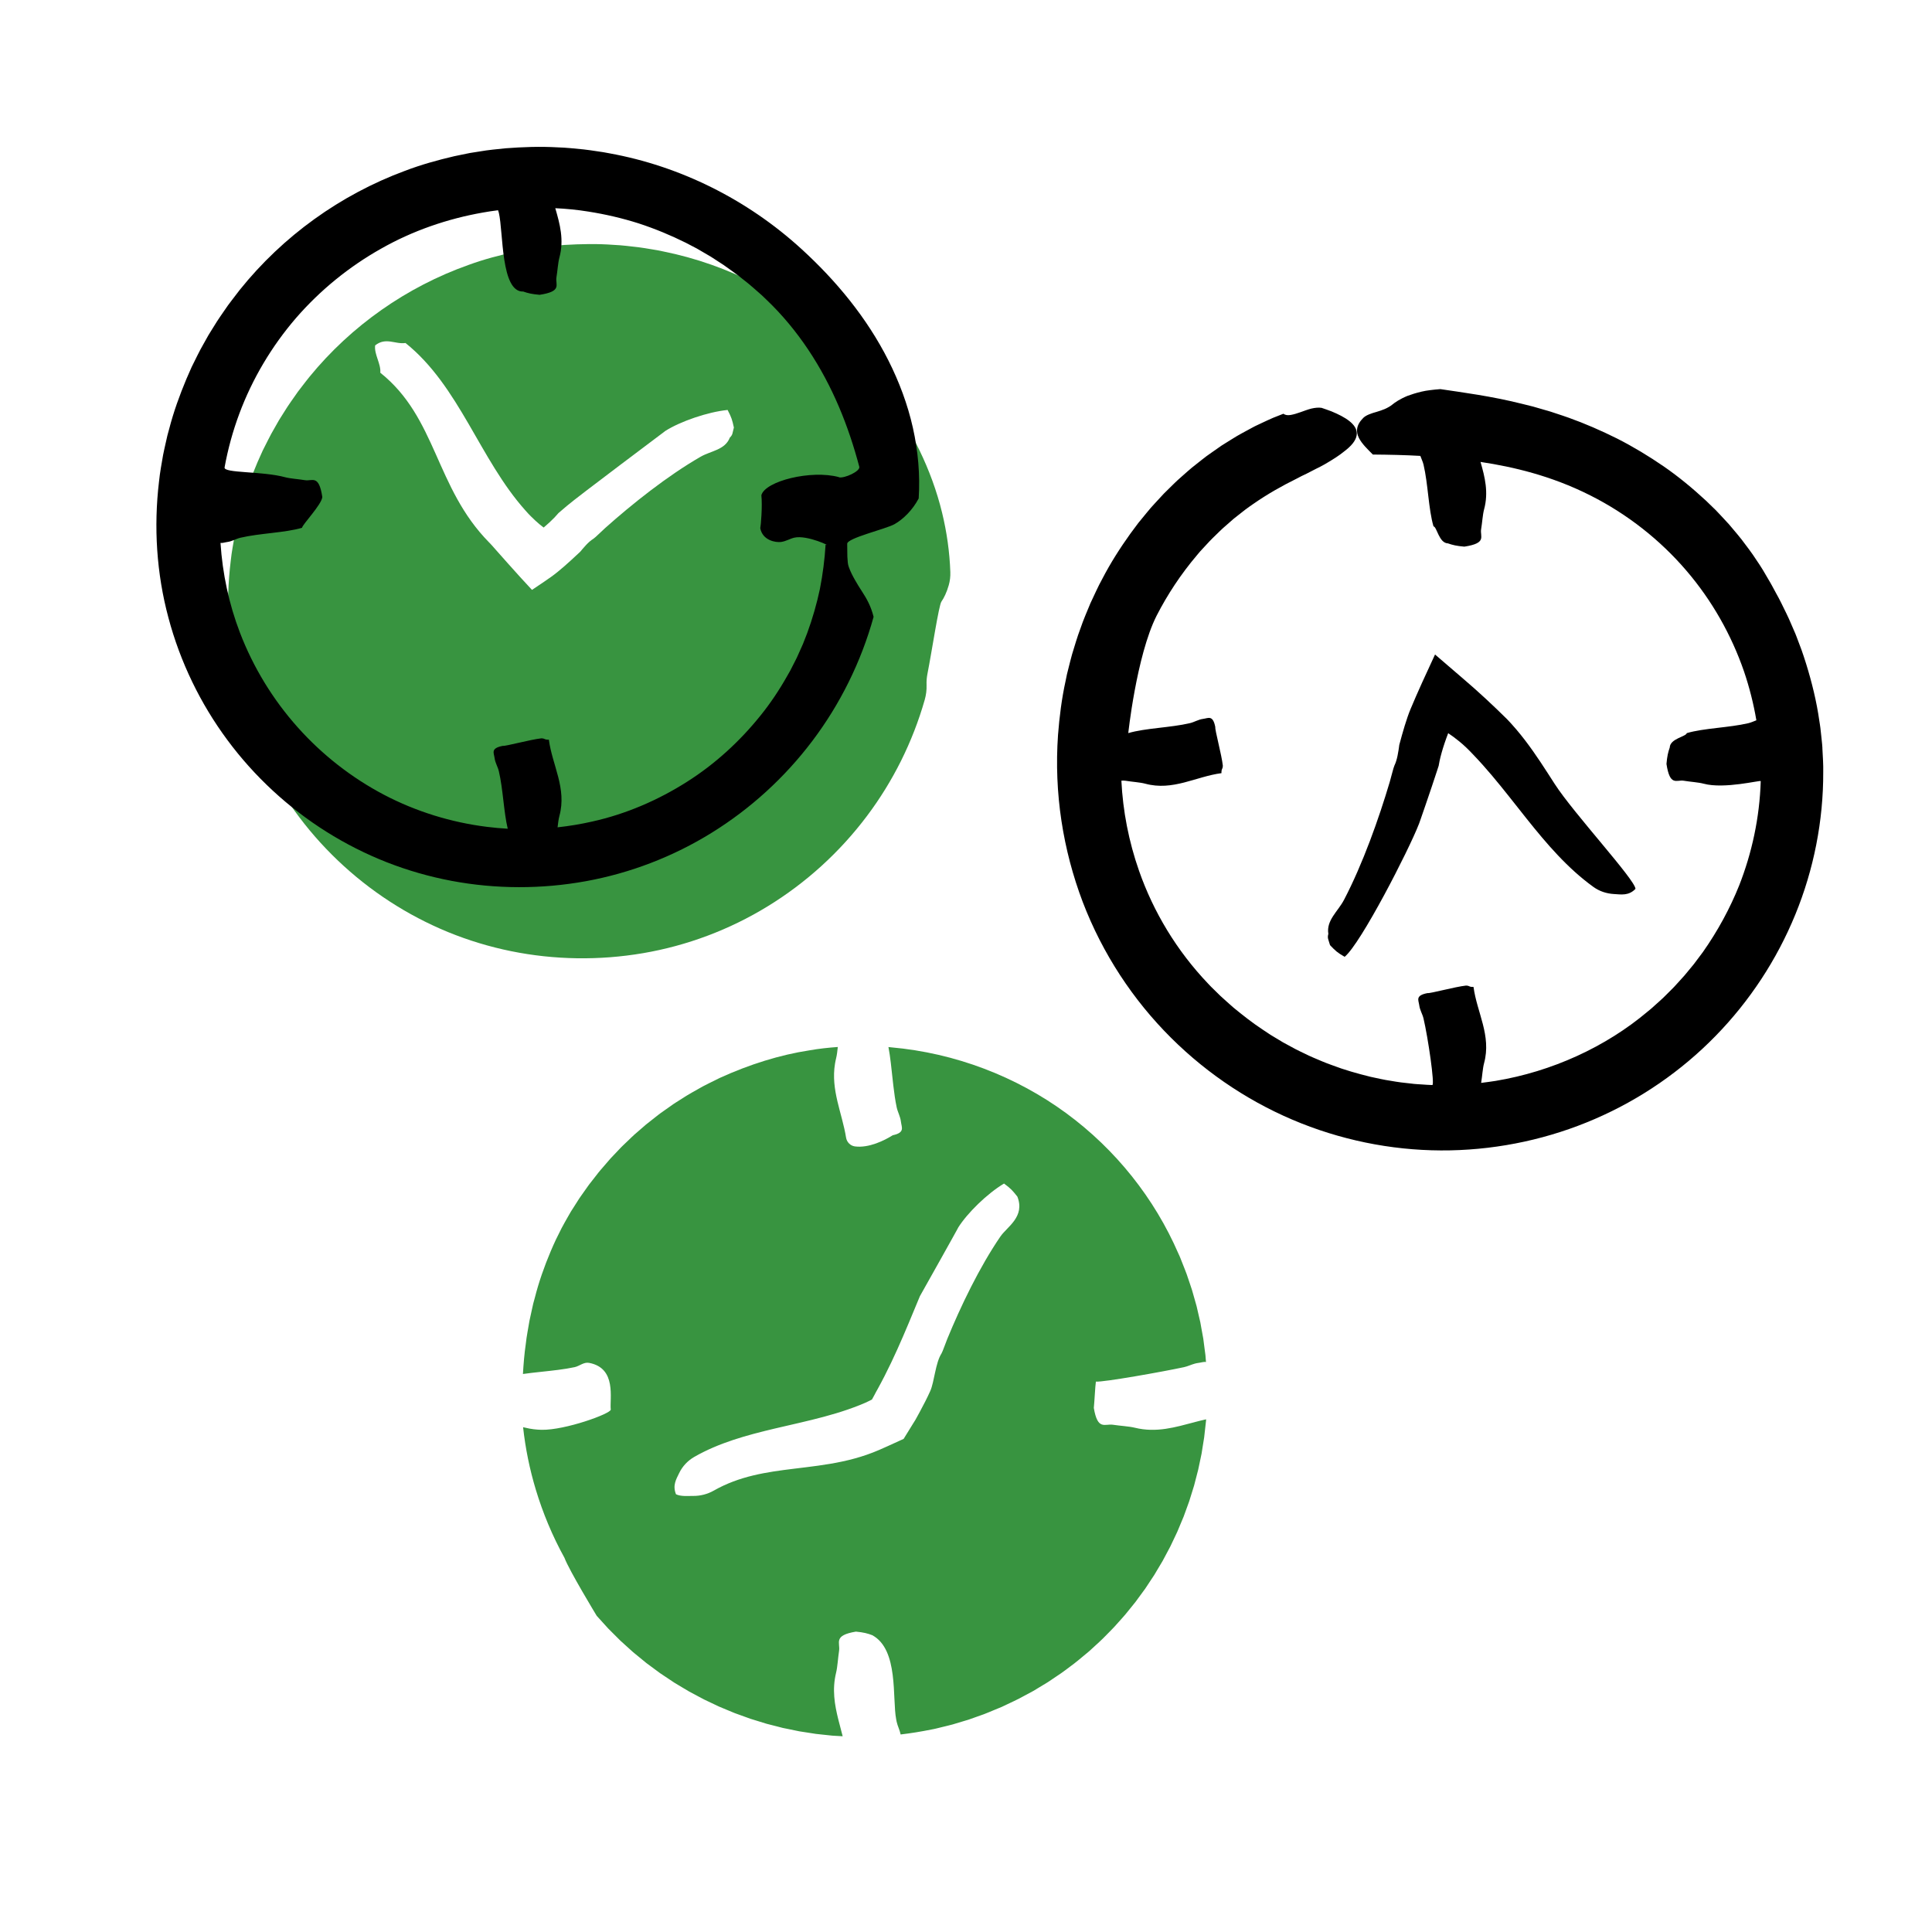
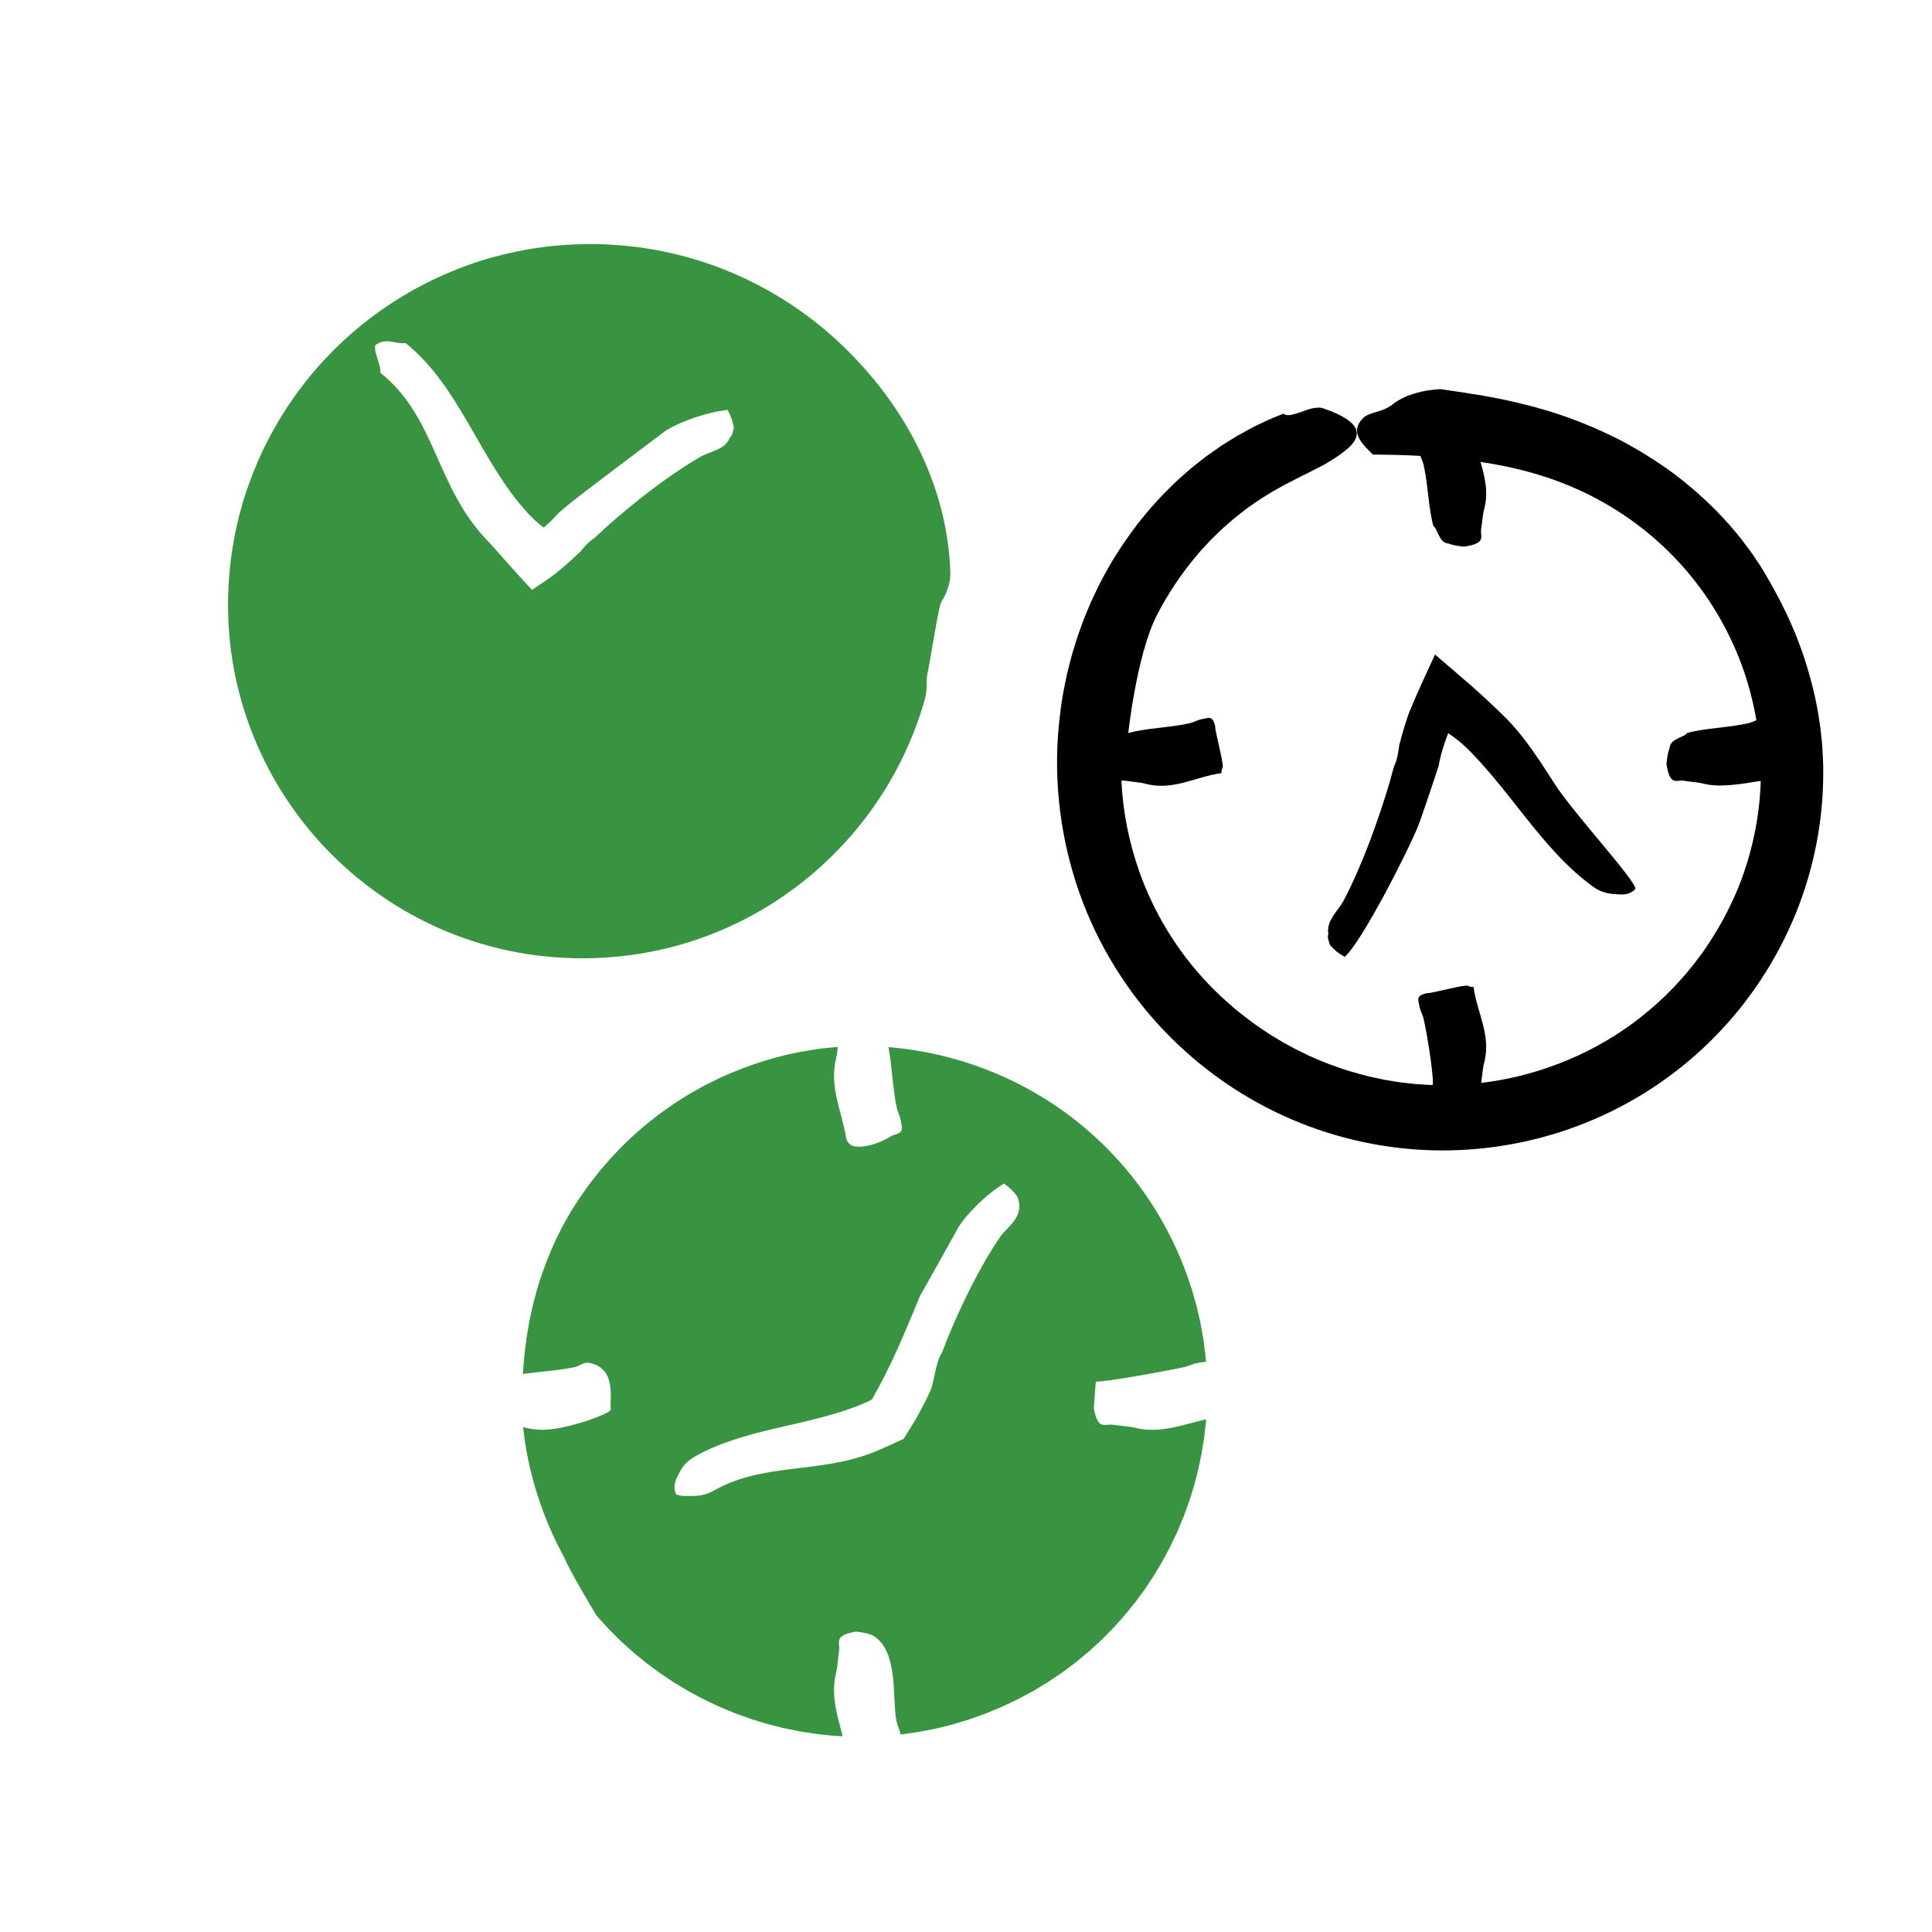
<svg xmlns="http://www.w3.org/2000/svg" id="Ebene_1" viewBox="0 0 1000 1000">
  <defs>
    <style>.cls-1{fill:#389440;}.cls-1,.cls-2{fill-rule:evenodd;}</style>
  </defs>
  <path class="cls-1" d="m311.52,247.2c-.26.19-.51.38-.77.57.28-.15.56-.36.77-.57Z" />
  <path class="cls-1" d="m487.6,265.29c-2.7-11.12-6.71-21.95-11.7-32.27-9.99-20.67-24.05-39.11-40.26-54.55-26.15-24.93-58.56-41.55-92.37-48.33-2.1-.5-4.23-.82-6.35-1.17-2.13-.33-4.23-.75-6.37-.99-4.27-.48-8.51-1.05-12.79-1.23-8.53-.65-17.07-.47-25.56.03-4.24.38-8.48.67-12.67,1.34l-3.15.44c-1.05.14-2.1.29-3.14.51l-6.25,1.19c-8.28,1.8-16.5,3.94-24.45,6.86-31.92,11.31-60.67,31.38-82.37,57.94-1.35,1.66-2.64,3.38-3.96,5.07-.65.85-1.32,1.69-1.96,2.55l-1.85,2.64c-1.22,1.77-2.51,3.5-3.67,5.31-1.15,1.82-2.31,3.64-3.46,5.47-.59.9-1.14,1.84-1.66,2.78l-1.6,2.82c-1.07,1.88-2.16,3.76-3.1,5.71-.98,1.94-1.96,3.88-2.94,5.82-.89,1.99-1.78,3.97-2.67,5.97-3.41,8.02-6.47,16.27-8.7,24.81l-.89,3.19-.74,3.23c-.48,2.16-1.02,4.31-1.44,6.49-.76,4.37-1.62,8.75-2.08,13.19-2.78,22.71-1.48,45.92,4.24,68.03,5.65,22.11,15.49,43.1,28.81,61.57,13.3,18.48,30.05,34.44,49.15,46.85,9.55,6.21,19.67,11.52,30.22,15.86,10.55,4.32,21.52,7.64,32.7,9.91,22.38,4.54,45.63,4.89,68.27,1.03,22.64-3.86,44.63-12.07,64.41-24.19,19.79-12.09,37.39-28.03,51.51-46.84,13.4-17.82,23.64-38.25,29.87-60.08.71-2.5,1.06-5.09.96-7.69,0-.04,0-.07,0-.11-.08-1.93.1-3.86.47-5.75,2.25-11.38,5.86-35.43,7.23-37.32,1.29-1.83,2.74-4.79,3.79-8.5.63-2.21.89-4.51.81-6.8-.36-10.28-1.81-20.63-4.28-30.76Zm-109.87-38.72c-2.49,6.36-9.78,6.77-15.12,9.85-17.23,9.92-35.53,24.53-49.4,36.91-1.65,1.47-5.2,5.02-6.13,5.58-1.25.76-2.5,1.88-3.73,3.18-.62.65-1.23,1.35-1.84,2.07l-.91,1.1c-.09.1-.11.16-.27.3l-.41.39-.84.78c-4.46,4.19-9.66,8.92-13.83,11.86-2.97,2.1-6.25,4.33-9.9,6.73-3.96-4.22-8.23-8.95-12.26-13.47-2.03-2.29-3.98-4.49-5.79-6.52-.92-1.03-1.8-2.03-2.63-2.97-.19-.21-.79-.86-.89-.97-.21-.22-.42-.43-.62-.63-28.04-28.52-26.92-64.37-56.32-87.84.44-4.55-3.28-9.61-2.66-14.14,5.55-4.43,10.45-.43,15.71-1.24,27.92,22.37,38.32,60.13,62.04,86.65.56.62,1.11,1.23,1.66,1.84l1.21,1.23c.79.79,1.57,1.54,2.33,2.24,1.52,1.4,2.96,2.6,4.27,3.56,2.15-1.81,4.04-3.56,5.58-5.17.79-.82,1.41-1.55,2.11-2.34,1.44-1.23,2.87-2.45,4.3-3.67,5.7-4.91,51.76-39.32,50.95-38.8,7.71-4.92,21.95-9.85,32.27-10.88,2.08,3.98,2.36,5.09,3.25,9.1-.85,3.18-.54,3.71-2.15,5.25Z" />
-   <path class="cls-2" d="m472.51,221.41c-2.7-12.08-7.11-23.81-12.69-34.88-5.59-11.07-12.4-21.46-20.01-31.05-7.61-9.6-16.01-18.4-24.85-26.49-28.53-26.1-63.4-43.06-99.34-49.6-2.23-.48-4.49-.79-6.75-1.12-2.26-.31-4.49-.71-6.75-.93-4.52-.43-9.02-.95-13.54-1.07-9.02-.52-18.02-.19-26.94.49-4.46.47-8.91.85-13.32,1.63l-3.31.52c-1.1.16-2.21.34-3.3.59l-6.56,1.35c-8.68,2.03-17.28,4.41-25.59,7.59-33.34,12.36-63.08,33.71-85.45,61.59-1.39,1.75-2.72,3.54-4.08,5.32-.67.89-1.36,1.77-2.02,2.68l-1.91,2.76c-1.25,1.86-2.58,3.66-3.78,5.56-1.19,1.91-2.37,3.81-3.56,5.72-.61.95-1.17,1.92-1.71,2.91l-1.65,2.95c-1.1,1.97-2.22,3.93-3.19,5.97-1,2.02-2.01,4.05-3.01,6.07-.91,2.07-1.82,4.15-2.73,6.22-3.5,8.37-6.62,16.96-8.91,25.85l-.91,3.32-.76,3.36c-.49,2.25-1.04,4.49-1.47,6.75-.78,4.55-1.64,9.09-2.11,13.71-2.82,23.6-1.28,47.66,4.86,70.53,6.07,22.87,16.53,44.46,30.53,63.33,13.98,18.88,31.47,35.04,51.27,47.48,9.89,6.22,20.36,11.51,31.22,15.78,10.86,4.26,22.12,7.48,33.58,9.64,22.91,4.3,46.56,4.33,69.51.16,22.95-4.18,45.15-12.7,65.1-25.07,19.96-12.35,37.71-28.48,52.05-47.47,14.34-18.98,25.24-40.83,31.74-64.28-1.34-5.44-3.53-9.37-6.08-13.26-1.24-1.94-2.47-3.85-3.59-5.88-1.16-2.05-2.31-4.24-3.18-6.71-.51-1.28-.61-3.15-.73-5.28-.09-2.12,0-4.46-.08-6.66-.2-2.98,20.04-7.66,24.52-10.2,4.44-2.53,9.28-7.22,12.48-13.3.78-12.14-.3-24.52-3.01-36.6Zm-38.27,25.55c-14.34-3.89-38.18,2.01-40.16,9.37.6,5.57-.26,15.86-.57,17.07,1.24,6.47,8.12,7.46,10.73,7.12,2.59-.34,4.51-1.66,6.83-2.21,6.85-1.62,20.15,5.02,16.25,3.59-.46,7.61-1.44,15.28-2.94,22.96-1.62,7.66-3.81,15.29-6.57,22.83-.73,1.87-1.47,3.75-2.2,5.63-.8,1.86-1.66,3.69-2.48,5.55-.78,1.88-1.79,3.66-2.7,5.49l-1.39,2.74-1.53,2.68c-4.03,7.17-8.66,14.14-13.96,20.69-10.55,13.12-23.35,24.97-38.16,34.31-14.76,9.35-31.29,16.55-48.9,20.46-5.87,1.33-11.84,2.32-17.89,2.98.26-2.17.51-4.29.95-5.9,3.89-14.34-3.71-26.21-5.46-39.46-2.58.05-1.78-.66-3.91-.7-5.57.6-18.7,4.19-19.91,3.89-6.47,1.24-4.62,3.66-4.28,6.28.34,2.59,1.66,4.51,2.21,6.84,2.18,9.21,2.51,21.02,4.6,29.78-3.63-.21-7.25-.54-10.87-.99-18.35-2.3-36.48-7.84-53.19-16.6-16.69-8.77-31.95-20.66-44.68-34.94-12.75-14.27-22.94-30.93-29.85-48.92-5.7-14.84-9.04-30.57-10.08-46.5,1.04.19,2.22-.3,3.44-.45,2.59-.34,4.51-1.66,6.84-2.21,9.98-2.36,23.02-2.54,31.91-5.15.24-1.77,10.16-11.96,10.51-15.95-1.8-11.85-5.21-8.07-8.99-8.7-3.38-.57-7.55-.8-10.26-1.53-11.86-3.22-31.89-2.03-31.34-5.07,1.72-9.51,4.29-18.85,7.66-27.88,6.74-18.07,16.75-34.86,29.26-49.39,12.56-14.49,27.58-26.67,44.04-35.93,16.44-9.35,34.4-15.49,52.63-18.71,2.65-.48,5.31-.88,7.97-1.21.16.44.3.89.41,1.35,2.36,9.98.94,41.15,12.62,40.73,2.43.86,4.49,1.34,8.48,1.69,11.85-1.8,8.07-5.21,8.7-8.99.57-3.38.8-7.55,1.53-10.26,2.5-9.2.26-17.39-2.12-25.58,5.74.27,11.44.83,17.06,1.74,8.9,1.4,17.64,3.43,26.09,6.12,8.43,2.76,16.57,6.13,24.37,10.01,1.93,1.01,3.86,2.01,5.78,3.02,1.87,1.09,3.74,2.18,5.6,3.27,1.89,1.04,3.64,2.29,5.46,3.44l2.7,1.75c.89.59,1.74,1.24,2.61,1.86,1.72,1.26,3.49,2.45,5.16,3.76,1.67,1.32,3.32,2.63,4.98,3.94,1.64,1.33,3.19,2.75,4.78,4.12.79.7,1.6,1.36,2.36,2.08l2.26,2.17c8.19,7.78,15.48,16.6,21.76,26.01,6.29,9.41,11.56,19.41,15.89,29.6,4.34,10.2,7.75,20.6,10.49,30.93.64,2.34-7.85,6.19-10.56,5.45Z" />
  <path class="cls-2" d="m943.28,387.21c-.11-2.23-.44-4.52-.66-6.87-.13-1.17-.26-2.36-.39-3.56-.13-1.2-.36-2.4-.54-3.62-1.36-9.76-3.86-20-6.86-29.63-.8-2.4-1.48-4.8-2.35-7.1-.87-2.3-1.72-4.56-2.55-6.77-.4-1.11-.86-2.18-1.33-3.23-.46-1.05-.91-2.09-1.35-3.12-.9-2.04-1.71-4.04-2.66-5.87-1.83-3.7-3.42-7.12-5.06-9.96-1.58-2.87-2.84-5.36-3.98-7.2-1.02-1.73-2.05-3.49-3.09-5.27-1.04-1.79-2.26-3.49-3.42-5.26-2.28-3.57-4.95-6.99-7.6-10.52-1.34-1.75-2.82-3.42-4.25-5.15-.72-.86-1.45-1.72-2.17-2.58-.75-.85-1.53-1.67-2.3-2.5-1.56-1.66-3.09-3.36-4.7-5-1.65-1.6-3.31-3.21-4.98-4.83-6.81-6.31-14.09-12.36-21.86-17.73-7.78-5.35-15.87-10.23-24.15-14.44-8.31-4.14-16.71-7.79-25.04-10.77-2.07-.78-4.18-1.4-6.23-2.11-1.03-.34-2.06-.68-3.08-1.02s-2.06-.6-3.08-.9c-2.05-.59-4.08-1.18-6.08-1.76-2.02-.5-4.02-1-6-1.49-15.81-3.94-30.29-5.8-41.98-7.54-1.86.13-3.6.31-5.23.52-1.63.21-3.15.43-4.56.79-2.82.67-5.21,1.42-7.23,2.18-4.02,1.65-6.51,3.41-8,4.62-.54.45-1.14.83-1.77,1.18-.63.37-1.29.7-1.97,1-1.37.59-2.83,1.05-4.24,1.48-2.84.79-5.48,1.71-6.88,3.09-3.86,3.85-3.85,7.25-2.31,10.37,1.55,3.12,4.62,5.98,7.23,8.63,8.49.07,16.58.24,24.59.7.54,1.56,1.27,2.96,1.65,4.55,2.36,9.98,2.54,23.02,5.15,31.91,1.77.24,2.82,8.69,7.47,8.82,2.43.86,4.49,1.34,8.48,1.69,11.85-1.8,8.07-5.21,8.7-8.99.57-3.38.8-7.55,1.53-10.26,2.4-8.84.43-16.74-1.84-24.6,8.72,1.31,17.66,3.09,26.91,5.72,9.68,2.76,19.71,6.46,29.95,11.63,19.34,9.75,36.18,23.15,49.58,38.78,13.44,15.64,23.43,33.5,29.89,52.15,2.85,8.39,5,16.91,6.45,25.45-1.39.52-2.67,1.15-4.11,1.49-9.98,2.36-23.02,2.54-31.91,5.15-.24,1.77-8.69,2.82-8.82,7.47-.86,2.43-1.34,4.49-1.69,8.48,1.8,11.85,5.21,8.07,8.99,8.7,3.38.57,7.55.8,10.26,1.53,10.7,2.91,29.56-1.98,29.54-1.33-.58,18.88-4.56,37.21-11.2,54.1-4.69,11.66-10.96,23.34-18.79,34.45-1.02,1.36-2.05,2.72-3.07,4.09l-1.54,2.06c-.53.67-1.1,1.33-1.64,1.99-1.1,1.33-2.2,2.66-3.31,4-1.15,1.3-2.34,2.57-3.51,3.87l-1.77,1.94c-.59.65-1.24,1.24-1.85,1.87-1.25,1.24-2.5,2.48-3.75,3.73-1.28,1.22-2.62,2.38-3.94,3.57l-1.98,1.79c-.66.6-1.37,1.13-2.06,1.71-21.83,18.46-49.72,31.14-78.78,35.98-2.51.38-5.02.74-7.53,1.04.56-3.37.79-7.51,1.52-10.2,3.89-14.34-3.71-26.21-5.46-39.46-2.58.05-1.78-.66-3.91-.71-5.57.6-18.7,4.19-19.91,3.89-6.47,1.24-4.62,3.66-4.28,6.28.34,2.59,1.66,4.51,2.21,6.84,2.36,9.98,5.91,34.48,4.56,34.47-1.82-.01-3.62-.21-5.43-.31-1.8-.13-3.61-.18-5.4-.44-1.79-.21-3.58-.41-5.36-.61-1.79-.2-3.54-.56-5.31-.83-3.54-.5-7.01-1.35-10.47-2.07-6.87-1.7-13.64-3.6-20.1-6.09-3.27-1.13-6.41-2.53-9.56-3.86-1.59-.63-3.09-1.43-4.62-2.15-1.52-.75-3.06-1.43-4.54-2.22-1.48-.8-2.95-1.59-4.41-2.39-.73-.4-1.47-.77-2.19-1.19-.71-.43-1.42-.86-2.12-1.28-1.41-.85-2.82-1.7-4.22-2.54-1.36-.9-2.71-1.8-4.06-2.7-5.4-3.55-10.37-7.49-15.14-11.41-2.31-2.05-4.61-4.06-6.81-6.1-1.07-1.05-2.14-2.1-3.2-3.14-1.06-1.04-2.13-2.05-3.1-3.14-16.3-17.09-28.32-37.2-35.73-58.33-5.38-15.32-8.4-31.1-9.17-46.73.67-.06,1.37-.09,2.08.02,3.38.57,7.55.8,10.26,1.53,14.34,3.89,26.21-3.71,39.46-5.45-.05-2.58.66-1.78.71-3.91-.6-5.57-4.19-18.7-3.89-19.91-1.24-6.47-3.66-4.62-6.28-4.28-2.59.34-4.51,1.66-6.84,2.21-9.98,2.36-23.02,2.54-31.91,5.15-.24,1.77,4.12-39.95,14.64-60.75,5.6-10.93,12.55-21.49,20.86-31.29l1.55-1.85c.53-.6,1.09-1.19,1.64-1.78,1.1-1.18,2.2-2.37,3.3-3.56,1.09-1.21,2.31-2.29,3.46-3.44,1.18-1.13,2.32-2.3,3.54-3.4,1.23-1.08,2.47-2.16,3.71-3.25l1.86-1.63,1.95-1.54c1.3-1.02,2.61-2.05,3.92-3.08,1.31-1.03,2.72-1.94,4.08-2.92,7.56-5.28,15.33-9.61,22.49-13.14.89-.46,1.76-.92,2.62-1.37.88-.42,1.74-.83,2.59-1.24,1.69-.83,3.31-1.67,4.86-2.5,1.58-.76,3.08-1.54,4.5-2.34,1.42-.78,2.73-1.66,4-2.4,1.49-.92,2.83-1.81,4.03-2.68,1.2-.86,2.25-1.74,3.2-2.47,1.89-1.52,3.23-2.98,4.12-4.36,1.77-2.76,1.69-5.23.36-7.42-1.33-2.19-3.92-4.1-7.07-5.77-1.57-.83-3.28-1.61-5.02-2.33-1.72-.66-3.48-1.26-5.15-1.83-1.62-.26-3.46-.04-5.34.39-1.87.47-3.76,1.22-5.57,1.85-1.81.65-3.55,1.17-5.05,1.43-1.49.26-2.79.15-3.78-.63-1.78.7-3.58,1.41-5.39,2.13-1.79.77-3.56,1.61-5.35,2.44-.9.42-1.8.84-2.7,1.27-.91.41-1.8.86-2.68,1.35-1.77.96-3.55,1.92-5.34,2.89-1.81.95-3.55,2.03-5.3,3.12-1.75,1.09-3.52,2.19-5.29,3.3-1.71,1.2-3.44,2.4-5.17,3.62-.86.61-1.73,1.23-2.6,1.84-.86.63-1.68,1.3-2.53,1.96-1.68,1.33-3.36,2.66-5.06,4.01-1.66,1.38-3.27,2.84-4.91,4.28-.82.72-1.63,1.45-2.45,2.18-.82.73-1.58,1.52-2.38,2.28-1.57,1.54-3.15,3.1-4.73,4.66-1.53,1.61-3.02,3.26-4.54,4.91l-2.26,2.49-2.16,2.59c-1.43,1.74-2.88,3.47-4.3,5.25-1.35,1.82-2.71,3.64-4.07,5.47-5.32,7.41-10.3,15.21-14.57,23.46l-1.63,3.08c-.54,1.03-1.01,2.1-1.52,3.15-.99,2.11-2,4.21-2.97,6.34-1.78,4.33-3.67,8.61-5.17,13.07-1.67,4.39-2.97,8.92-4.35,13.42-.64,2.26-1.18,4.56-1.77,6.84l-.86,3.43-.71,3.46c-2.02,9.21-3.2,18.58-3.92,27.94-1.06,15.03-.43,29.98,1.77,44.49,2.2,14.52,5.93,28.58,11.02,42,10.25,26.83,26.11,50.79,45.64,70.23,19.53,19.46,42.65,34.5,67.43,44.33,24.78,9.84,51.17,14.53,77.17,14,26.02-.53,51.54-6.14,74.96-16.3,23.44-10.14,44.72-24.83,62.36-42.92,17.66-18.07,31.72-39.5,41.26-62.81,9.55-23.3,14.55-48.51,14.46-73.82.09-3.72-.21-7.88-.44-12.33Z" />
  <path class="cls-2" d="m695.58,465.9c-3.05,5.82-9.18,10.46-8.03,17.47-.59,2.29-.05,2.57.87,5.84,2.86,2.98,3.69,3.79,7.57,6.04,8.44-6.96,33.22-55.28,38.42-68.71.07-.31.13-.33,0,0-.14.61,6.52-18.64,9.42-27.65l.55-1.69.28-.85c.05-.2.05-.31.08-.47.1-.61.22-1.25.36-1.91.28-1.33.64-2.78,1.07-4.32.86-3.08,2.02-6.54,3.41-10.16,1.73,1.13,3.69,2.59,5.77,4.28,2.47,2.01,5,4.46,7.27,6.91,3.29,3.42,6.45,6.99,9.54,10.64,6.17,7.3,12.03,14.93,18.01,22.42,10.46,13.1,21.26,25.75,34.65,35.38,3.05,2.2,6.7,3.39,10.45,3.62,3.85.23,7.76,1,11.25-2.67-.16-4.72-32.02-39.1-41.75-54.21-4.87-7.55-9.72-15.28-15.45-22.75-1.43-1.87-2.92-3.72-4.48-5.55-.78-.92-1.57-1.82-2.39-2.73-.41-.45-.82-.9-1.24-1.35l-.63-.67-.72-.75c-6.98-6.91-14.57-13.98-22.26-20.54-3.86-3.32-8.98-7.72-14.83-12.75-4.3,9.22-9.06,19.56-12.64,28.16-2.09,4.99-4.12,12.11-5.78,18.32l-.08.29c-.02.09-.02.13-.03.2l-.05.38-.1.75-.22,1.49c-.15.99-.32,1.96-.52,2.89-.4,1.86-.9,3.57-1.59,4.97-.51,1.03-1.75,6.22-2.42,8.47-5.62,18.94-13.93,42.44-23.75,61.21Z" />
  <path class="cls-1" d="m618.44,736.08c-10.01,2.62-19.86,5.68-31.09,2.9-2.98-.73-7.58-.96-11.29-1.53-4.16-.64-7.92,3.15-9.9-8.7.39-4,.67-10.76,1.07-13.63,3.76.38,34.63-5.11,45.61-7.48,1.98-.43,3.7-1.32,5.71-1.86.57-.15,1.17-.27,1.81-.35,1.37-.16,2.7-.67,3.86-.45l-.06-.74-.23-2.84-.38-2.84-.73-5.67-1.03-5.63-.5-2.82-.65-2.8-1.29-5.59-1.57-5.54-.79-2.77c-.27-.92-.61-1.82-.91-2.74l-1.85-5.47c-.64-1.81-1.41-3.59-2.1-5.39-.72-1.8-1.37-3.62-2.22-5.36-12.32-28.41-32.32-53.73-58.08-72.63-25.74-18.87-57.26-31.11-90.6-34.05-.45-.06-.91-.11-1.37-.15.49,2.56.88,5.32,1.22,8.18.93,7.68,1.55,16.05,3.05,23.05.55,2.55,1.88,4.66,2.21,7.52.34,2.87,2.2,5.54-4.28,6.91-4.2,2.67-12.32,6.71-19.52,5.78-2.38-.31-4.24-2.21-4.62-4.58-2.05-12.8-7.99-24.59-5.71-38.31.15-.93.35-1.86.58-2.81.39-1.59.64-3.64.86-5.77-4.81.35-9.74.86-14.74,1.75-15.17,2.32-31,7.26-46.34,14.26-1.84.91-3.68,1.82-5.52,2.73-1.11.6-2.26,1.12-3.37,1.72l-2.79,1.58c-1.84,1.08-3.76,2.06-5.57,3.21l-5.44,3.45c-.92.56-1.79,1.18-2.66,1.81l-2.64,1.86-2.63,1.85c-.88.62-1.7,1.32-2.55,1.97-1.68,1.34-3.39,2.64-5.06,3.99-1.62,1.4-3.23,2.8-4.84,4.2-1.66,1.36-3.14,2.9-4.69,4.36-1.53,1.48-3.11,2.9-4.53,4.47-1.45,1.54-2.91,3.07-4.35,4.59-1.38,1.59-2.74,3.18-4.1,4.76-.67.8-1.39,1.56-2.02,2.38-.64.82-1.28,1.63-1.91,2.45-.64.81-1.27,1.63-1.9,2.44-.64.8-1.28,1.61-1.85,2.45-1.18,1.67-2.35,3.33-3.52,4.98-.6.82-1.14,1.67-1.67,2.52-.54.84-1.07,1.69-1.61,2.53l-1.8,2.81c-.59.95-1.1,1.93-1.66,2.89-1.07,1.94-2.22,3.84-3.22,5.8-.98,1.97-1.96,3.94-2.93,5.9-.98,1.95-1.77,3.99-2.66,5.96-3.38,7.98-6.2,16.04-8.24,24.1-.28,1-.55,2-.82,3-.25,1-.44,2.01-.67,3.01-.44,2.01-.87,4-1.3,5.97-.64,4-1.48,7.91-1.88,11.82-.78,5.32-1.19,10.57-1.49,15.69,2.98-.43,6.12-.77,9.29-1.11,6.02-.65,12.13-1.28,17.46-2.43,2.56-.55,4.7-2.75,7.53-2.21,14.41,2.72,10.52,18.62,11.18,24.19-.06,2.13-23.59,10.67-35.78,10.45-2.73-.05-5.53-.37-8.42-1.09-.37-.09-.76-.17-1.18-.25,1.18,10.82,3.36,21.64,6.59,32.35,1.81,5.99,3.94,11.95,6.41,17.85,2.52,6.01,5.33,11.83,8.42,17.41h0c2.38,6.45,16.69,30.02,16.69,30.02l4,4.41,1.99,2.19,2.1,2.1,4.2,4.19,4.39,3.97,2.19,1.98,2.29,1.87,4.56,3.74,7.11,5.25,2.45,1.63,4.88,3.26,5.03,3.01,2.52,1.5,2.58,1.38,5.16,2.76,5.27,2.5,2.64,1.25,8.07,3.36,5.47,1.97,2.73.99,2.77.85,5.54,1.71,5.61,1.43,2.8.73,2.84.57,5.65,1.17,5.7.88,1.13.18,1.72.27,2.86.31,5.72.61,5.33.31c-.73-2.87-1.52-5.71-2.23-8.57-1.95-7.78-3.31-15.67-1.16-24.4.73-2.98.96-7.58,1.53-11.29.64-4.16-3.15-7.92,8.71-9.9,3.99.39,6.05.92,8.48,1.86,13.78,7.46,10.24,32.81,12.38,43.62.07.4.15.8.24,1.2.49,2.26,1.58,4.18,2.05,6.56,5.32-.63,10.61-1.49,15.85-2.55,1.87-.31,3.7-.83,5.55-1.27,1.84-.46,3.69-.87,5.51-1.37l5.45-1.64,2.72-.81,2.68-.95,5.35-1.9c1.78-.66,3.51-1.44,5.26-2.15l2.63-1.08,1.31-.54,1.28-.61,5.13-2.43c1.73-.77,3.38-1.7,5.04-2.59l4.99-2.68,4.84-2.93,2.42-1.46c.81-.49,1.57-1.05,2.35-1.57l4.69-3.16c1.56-1.05,3.02-2.24,4.54-3.35,3.06-2.19,5.9-4.66,8.8-7.05,1.48-1.16,2.81-2.51,4.21-3.76,1.37-1.29,2.81-2.5,4.12-3.84,2.61-2.71,5.36-5.28,7.8-8.15,1.24-1.41,2.53-2.77,3.74-4.21l3.55-4.38c.59-.73,1.21-1.44,1.77-2.2l1.66-2.27c1.11-1.52,2.24-3.02,3.34-4.55l3.11-4.71c.52-.78,1.06-1.56,1.56-2.35l1.44-2.43,2.89-4.84,2.66-4.99,1.33-2.49,1.21-2.55,2.42-5.11,2.18-5.22,1.09-2.6.97-2.66,1.93-5.32,1.68-5.41.84-2.7.71-2.74,1.42-5.49,1.17-5.55.58-2.77.44-2.8.9-5.61.63-5.64c.11-.94.23-1.88.32-2.82l.05-.87c-1.96.43-3.91.92-5.85,1.43Zm-100.56-96.17c-10.93,15.93-20.75,36.48-27.61,53.21-.82,1.99-2.41,6.61-2.98,7.49-3.09,4.76-3.69,14.64-5.78,19.35-1.52,3.41-3.47,7.19-5.39,10.74-.48.88-.96,1.75-1.42,2.6-.24.43-.47.85-.69,1.26l-.17.3-.34.56c-.24.38-.47.76-.71,1.13-1.87,3.04-3.6,5.83-5.07,8.21-.91.42-1.44.66-1.94.89-4.02,1.9-9.59,4.32-10.76,4.85-2.13.92-4.26,1.74-6.39,2.48-4.26,1.47-8.49,2.6-12.7,3.5-8.41,1.8-16.73,2.72-24.91,3.72-14.34,1.75-28.26,3.77-41.56,11.33-3.22,1.83-6.87,2.78-10.57,2.76-3.11-.02-6.4.37-9-.86-1.85-4.61.07-7.69,1.63-10.93,1.7-3.55,4.47-6.49,7.9-8.45,12.73-7.27,27.01-11.18,41.54-14.62,8.51-2.01,17.11-3.86,25.54-6.13,4.21-1.13,8.38-2.37,12.48-3.79,2.04-.71,4.07-1.46,6.08-2.26l1.5-.62,1.36-.58c.71-.32,1.4-.64,2.07-.98.46-.23.91-.47,1.34-.69.47-.82.92-1.64,1.34-2.45l.62-1.2.95-1.7c1.25-2.28,2.46-4.55,3.62-6.83,2.33-4.56,4.5-9.13,6.56-13.71,4.14-9.16,7.87-18.35,11.72-27.6.16-.24,20.34-36.21,19.81-35.49,4.72-7.53,15.1-17.68,23.74-22.8,3.6,2.68,4.34,3.56,6.89,6.76,4.13,10.42-5.3,15.62-8.69,20.55Z" />
</svg>